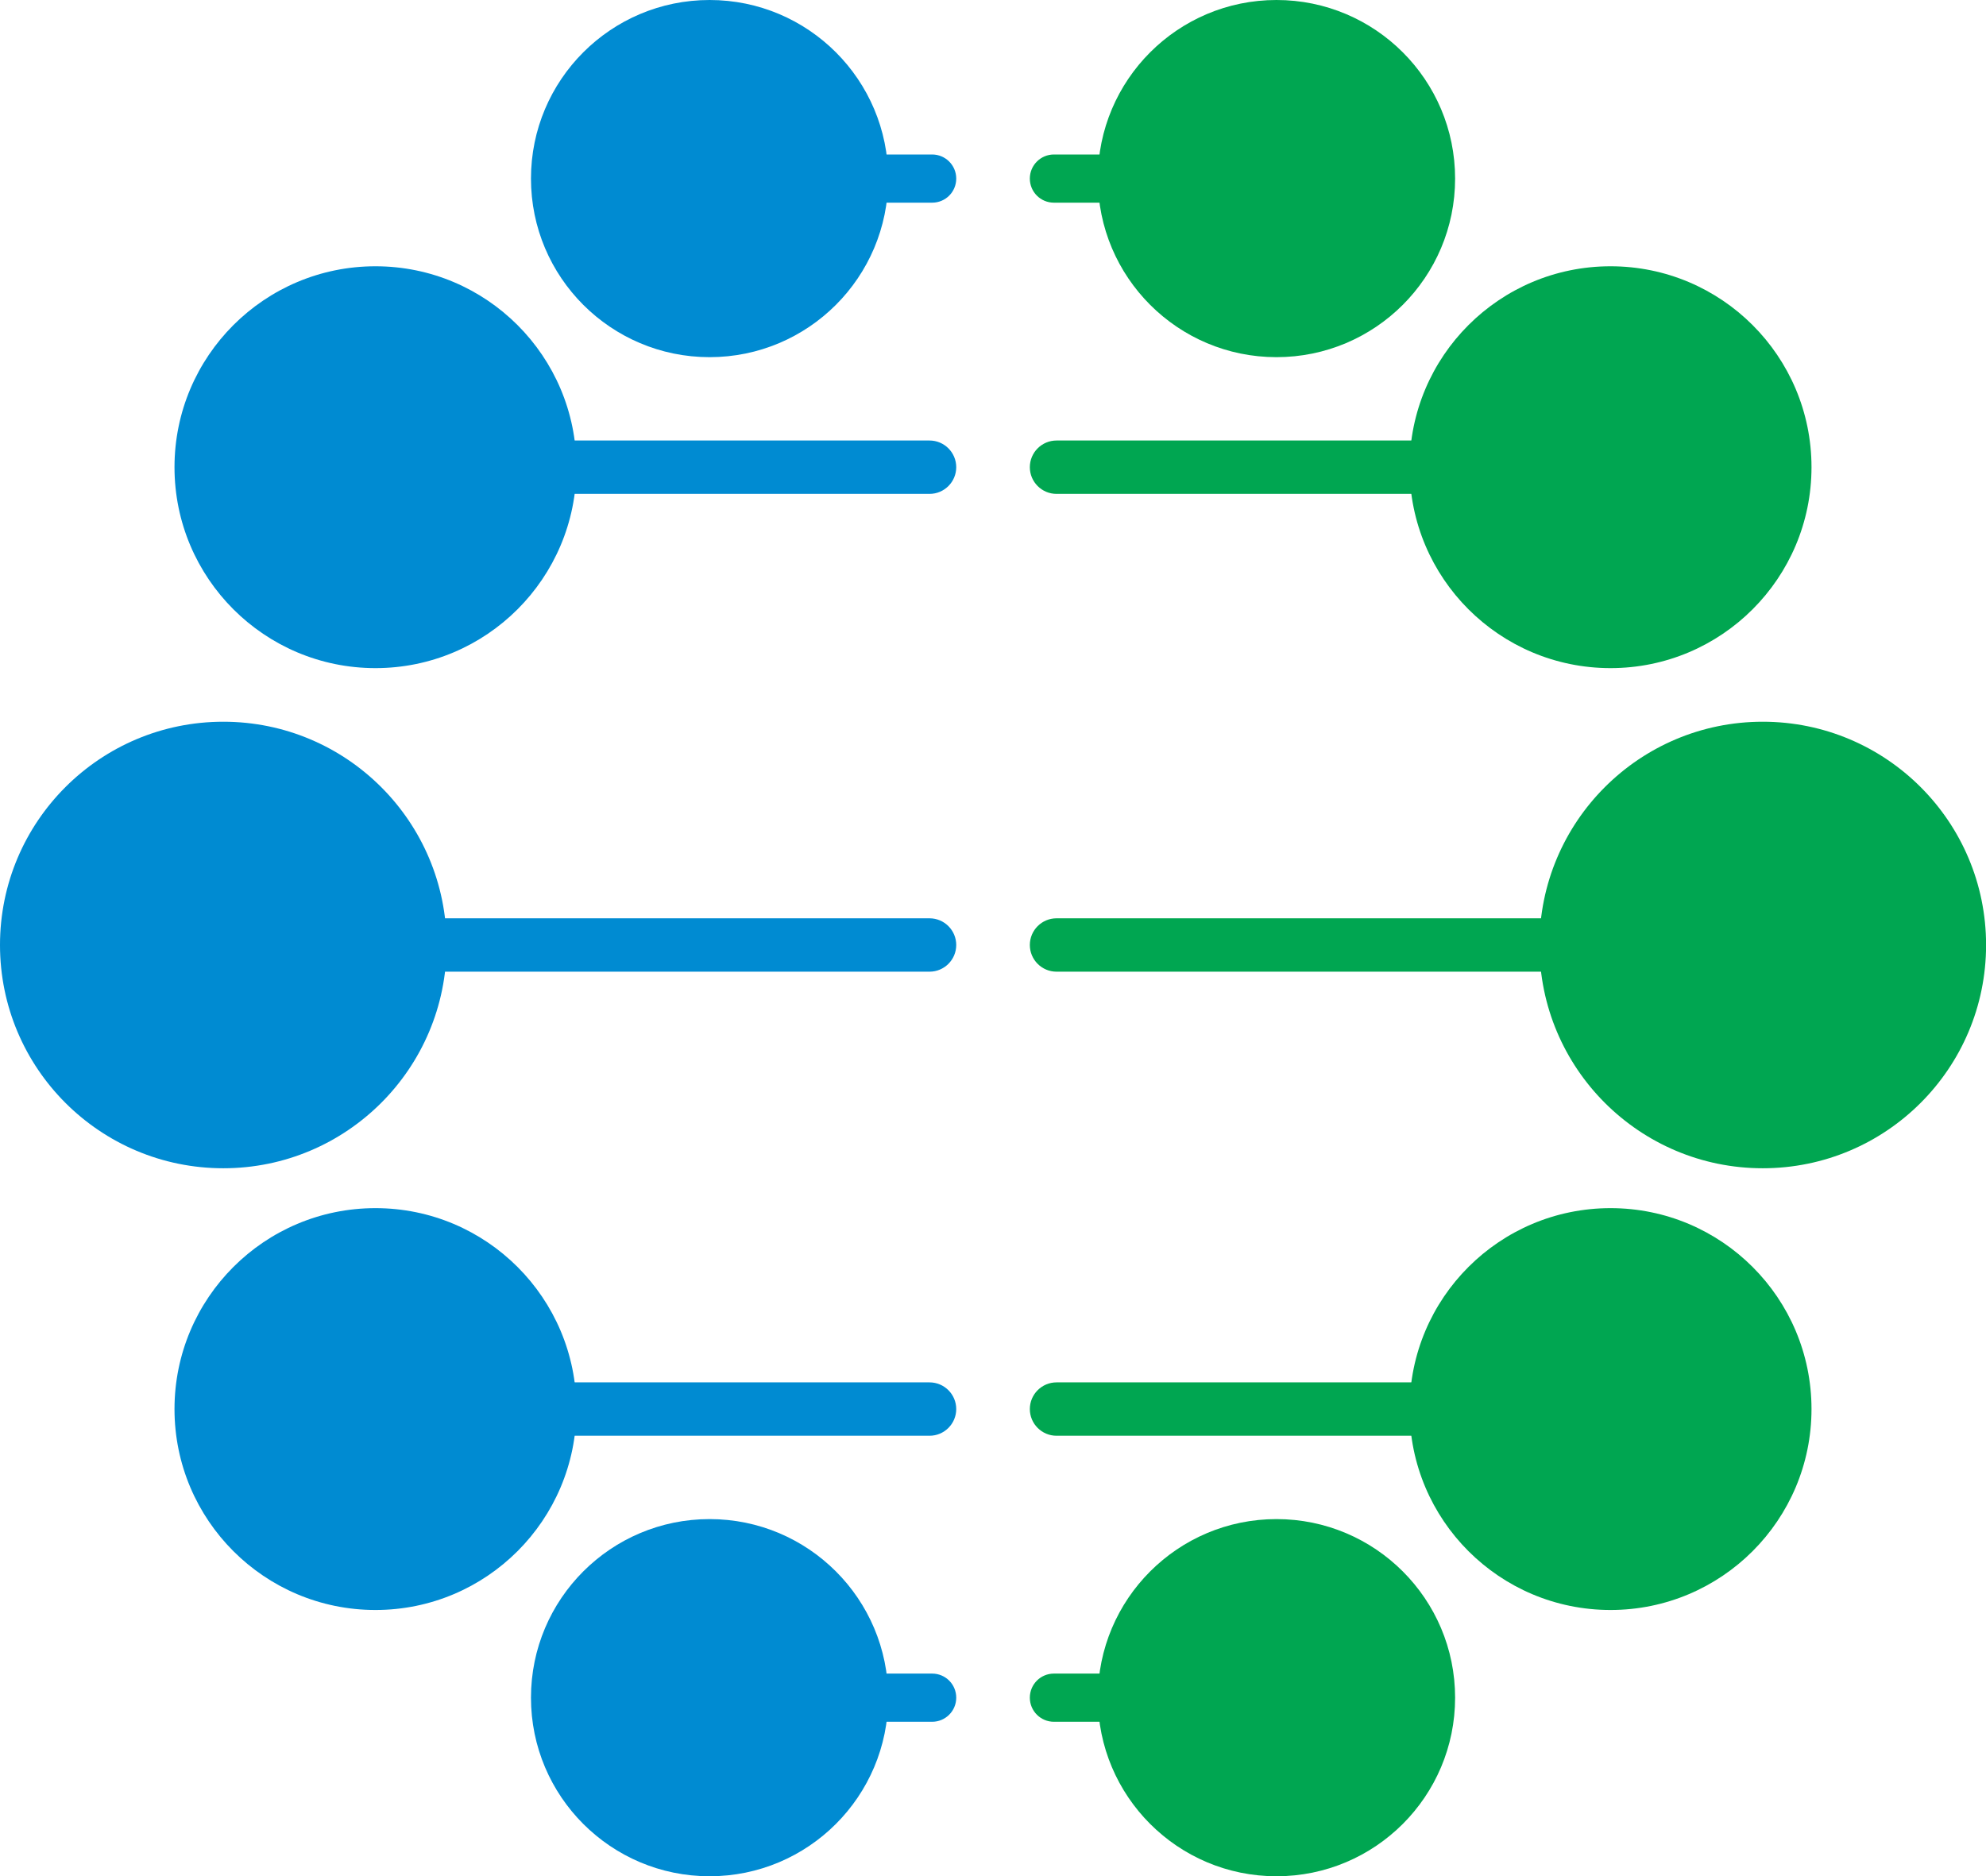
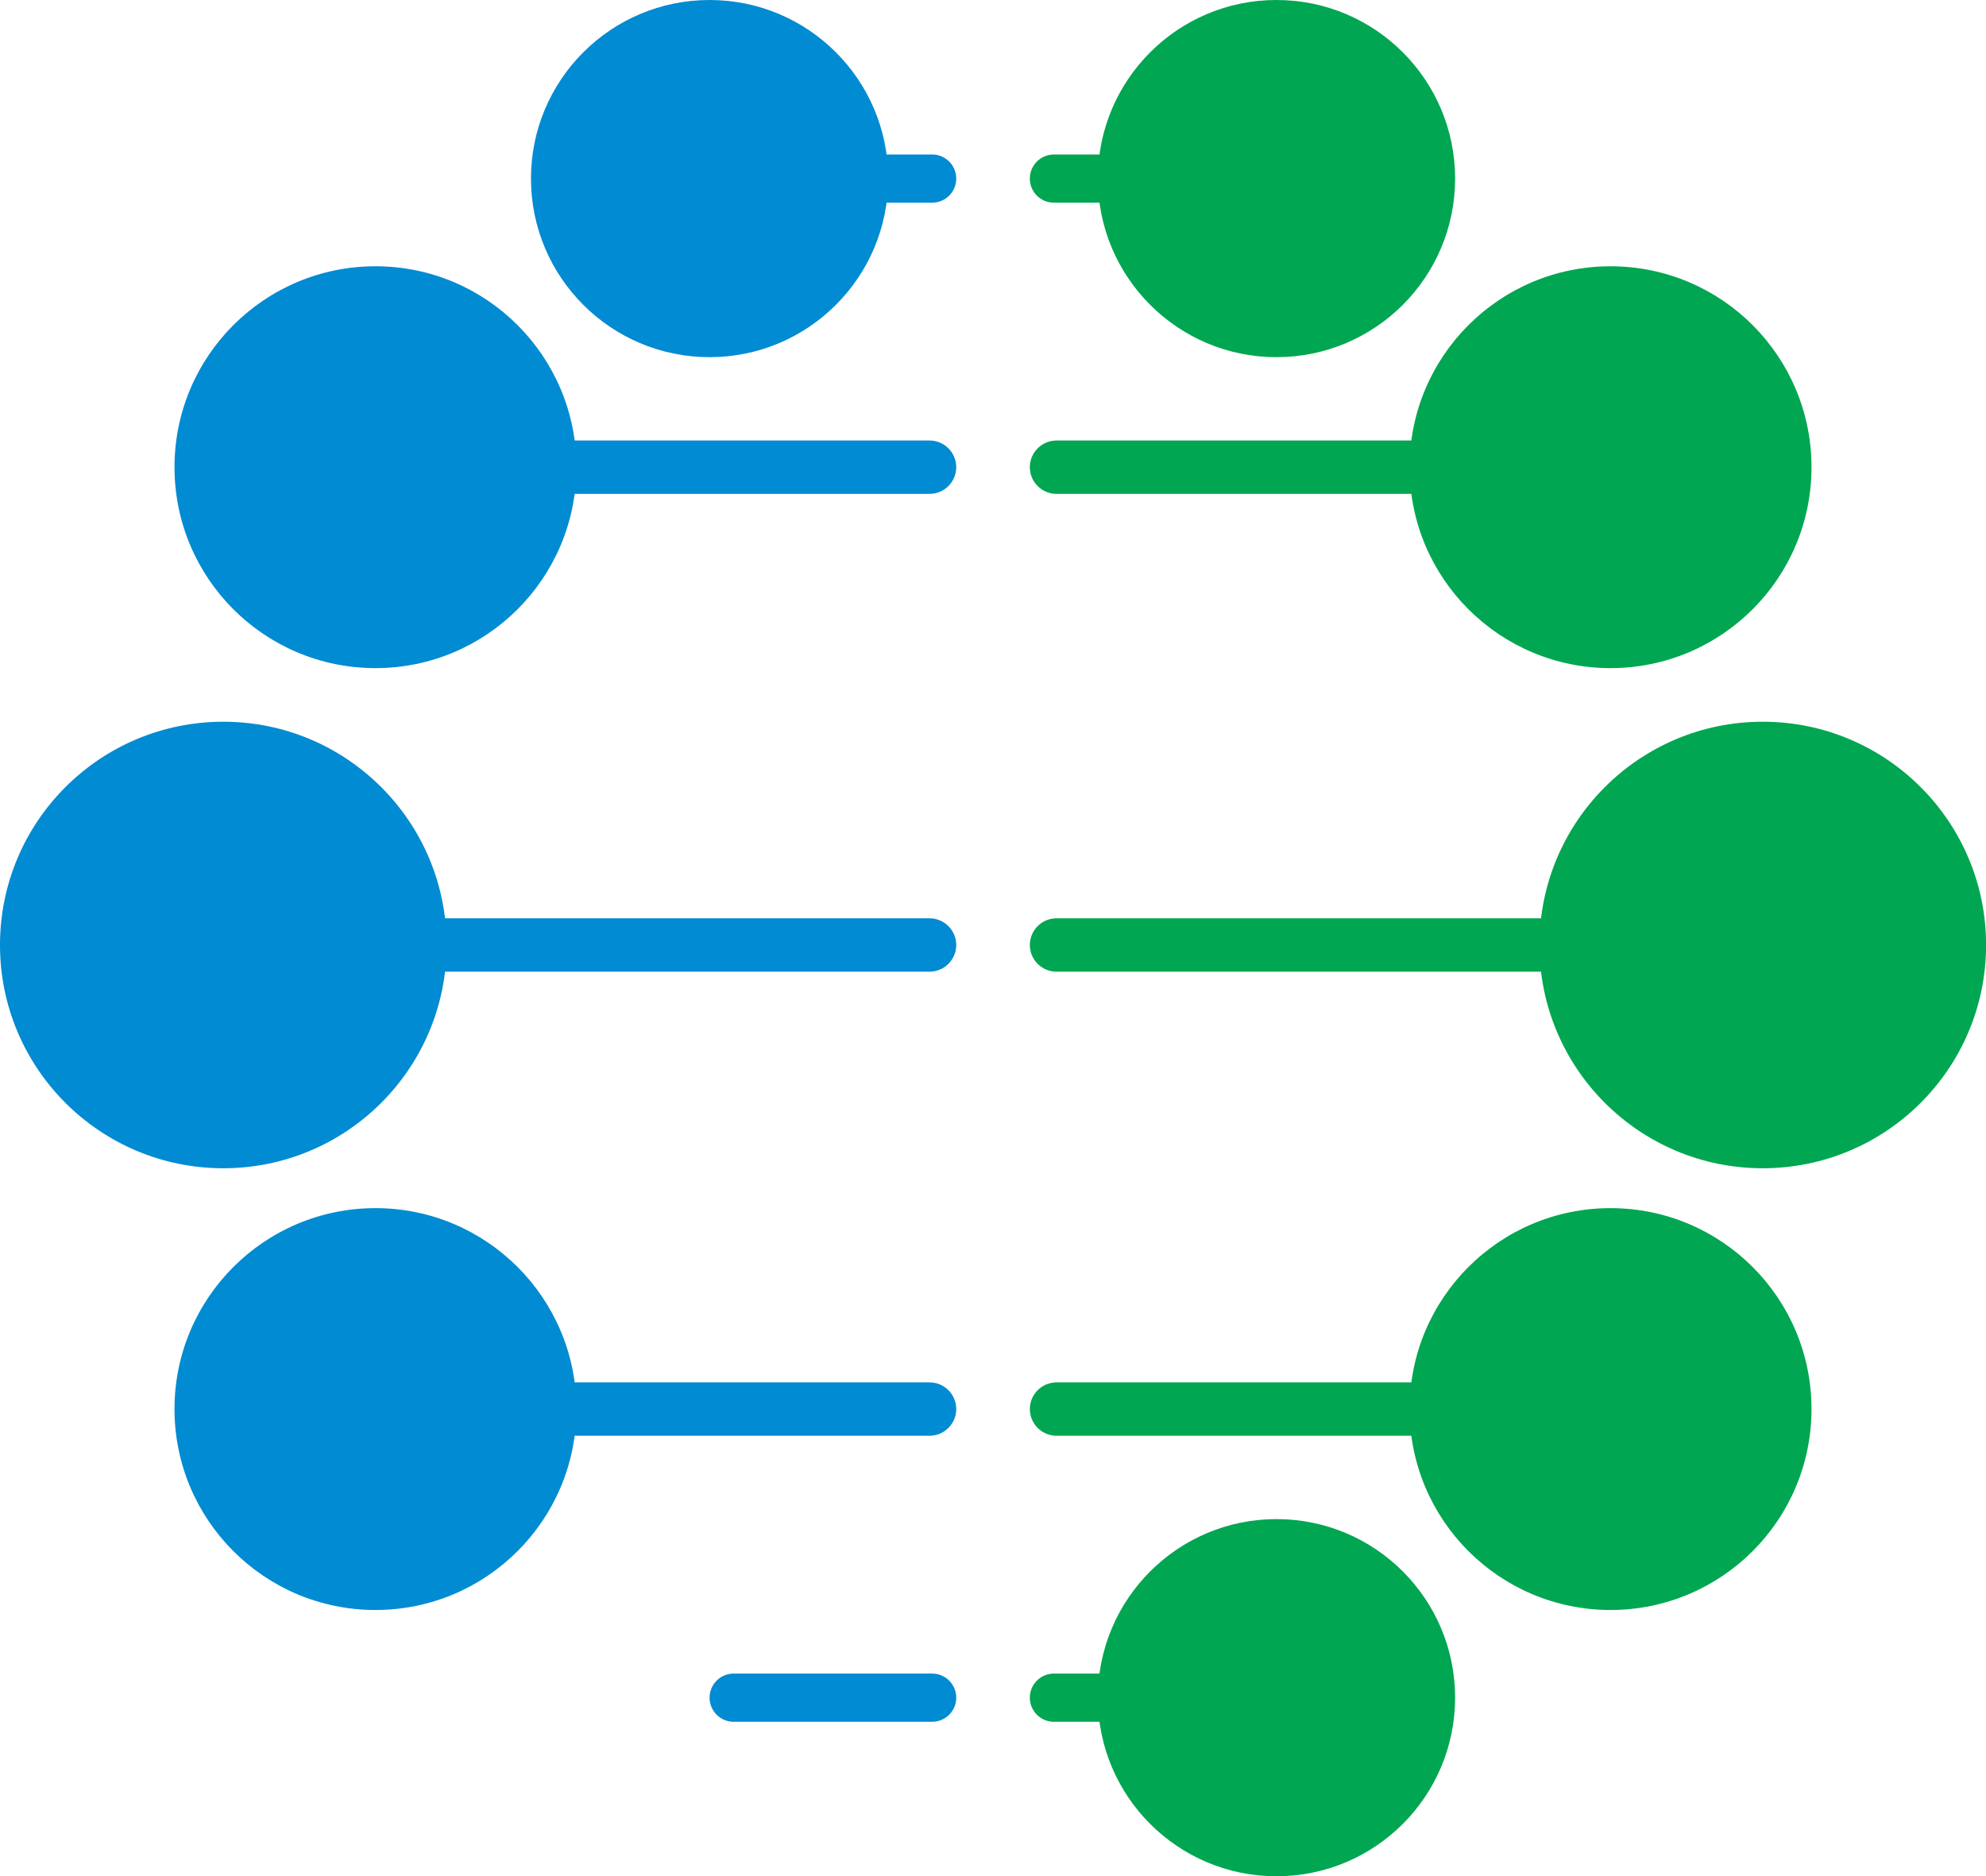
<svg xmlns="http://www.w3.org/2000/svg" id="Layer_2" viewBox="0 0 260.4 246.06">
  <defs>
    <style>.cls-1{fill:#00a651;}.cls-1,.cls-2{stroke-width:0px;}.cls-2{fill:#008bd2;}</style>
  </defs>
  <g id="layer">
    <circle class="cls-1" cx="211.17" cy="184.79" r="26.35" />
    <path class="cls-1" d="m138.53,181.29h65.38c1.93,0,3.5,1.57,3.5,3.5s-1.57,3.5-3.5,3.5h-65.38c-1.93,0-3.5-1.57-3.5-3.5s1.57-3.5,3.5-3.5Z" />
    <circle class="cls-1" cx="231.13" cy="123.93" r="29.28" />
    <path class="cls-1" d="m138.53,120.43h65.38c1.93,0,3.5,1.57,3.5,3.5s-1.57,3.5-3.5,3.5h-65.38c-1.93,0-3.5-1.57-3.5-3.5s1.57-3.5,3.5-3.5Z" />
    <path class="cls-1" d="m138.19,219.48h26.02c1.75,0,3.16,1.41,3.16,3.16s-1.41,3.16-3.16,3.16h-26.02c-1.74,0-3.16-1.41-3.16-3.16s1.41-3.16,3.16-3.16Z" />
    <circle class="cls-1" cx="167.37" cy="222.64" r="23.42" />
    <circle class="cls-1" cx="211.17" cy="61.27" r="26.35" />
    <path class="cls-1" d="m138.53,64.77h65.38c1.93,0,3.5-1.57,3.5-3.5s-1.57-3.5-3.5-3.5h-65.38c-1.93,0-3.5,1.57-3.5,3.5s1.57,3.5,3.5,3.5Z" />
    <path class="cls-1" d="m138.19,26.58h26.02c1.75,0,3.16-1.41,3.16-3.16s-1.41-3.16-3.16-3.16h-26.02c-1.74,0-3.16,1.41-3.16,3.16s1.41,3.16,3.16,3.16Z" />
    <circle class="cls-1" cx="167.37" cy="23.42" r="23.42" />
    <circle class="cls-2" cx="49.23" cy="184.79" r="26.35" />
    <path class="cls-2" d="m121.88,181.29H56.5c-1.93,0-3.5,1.57-3.5,3.5s1.57,3.5,3.5,3.5h65.38c1.93,0,3.5-1.57,3.5-3.5s-1.57-3.5-3.5-3.5Z" />
    <circle class="cls-2" cx="29.28" cy="123.93" r="29.28" />
    <path class="cls-2" d="m121.88,120.43H56.5c-1.93,0-3.5,1.57-3.5,3.5,0,1.93,1.57,3.5,3.5,3.5h65.38c1.93,0,3.5-1.57,3.5-3.5,0-1.93-1.57-3.5-3.5-3.5Z" />
    <path class="cls-2" d="m122.22,219.48h-26.02c-1.75,0-3.16,1.41-3.16,3.16,0,1.75,1.41,3.16,3.16,3.16h26.02c1.74,0,3.16-1.41,3.16-3.16s-1.41-3.16-3.16-3.16Z" />
-     <circle class="cls-2" cx="93.04" cy="222.64" r="23.42" />
    <circle class="cls-2" cx="49.23" cy="61.27" r="26.35" />
    <path class="cls-2" d="m121.88,64.77H56.5c-1.93,0-3.5-1.57-3.5-3.5,0-1.93,1.57-3.5,3.5-3.5h65.38c1.93,0,3.5,1.57,3.5,3.5,0,1.93-1.57,3.5-3.5,3.5Z" />
    <path class="cls-2" d="m122.22,26.58h-26.02c-1.75,0-3.16-1.41-3.16-3.16s1.41-3.16,3.16-3.16h26.02c1.74,0,3.16,1.41,3.16,3.16,0,1.75-1.41,3.16-3.16,3.16Z" />
    <circle class="cls-2" cx="93.04" cy="23.42" r="23.42" />
  </g>
</svg>